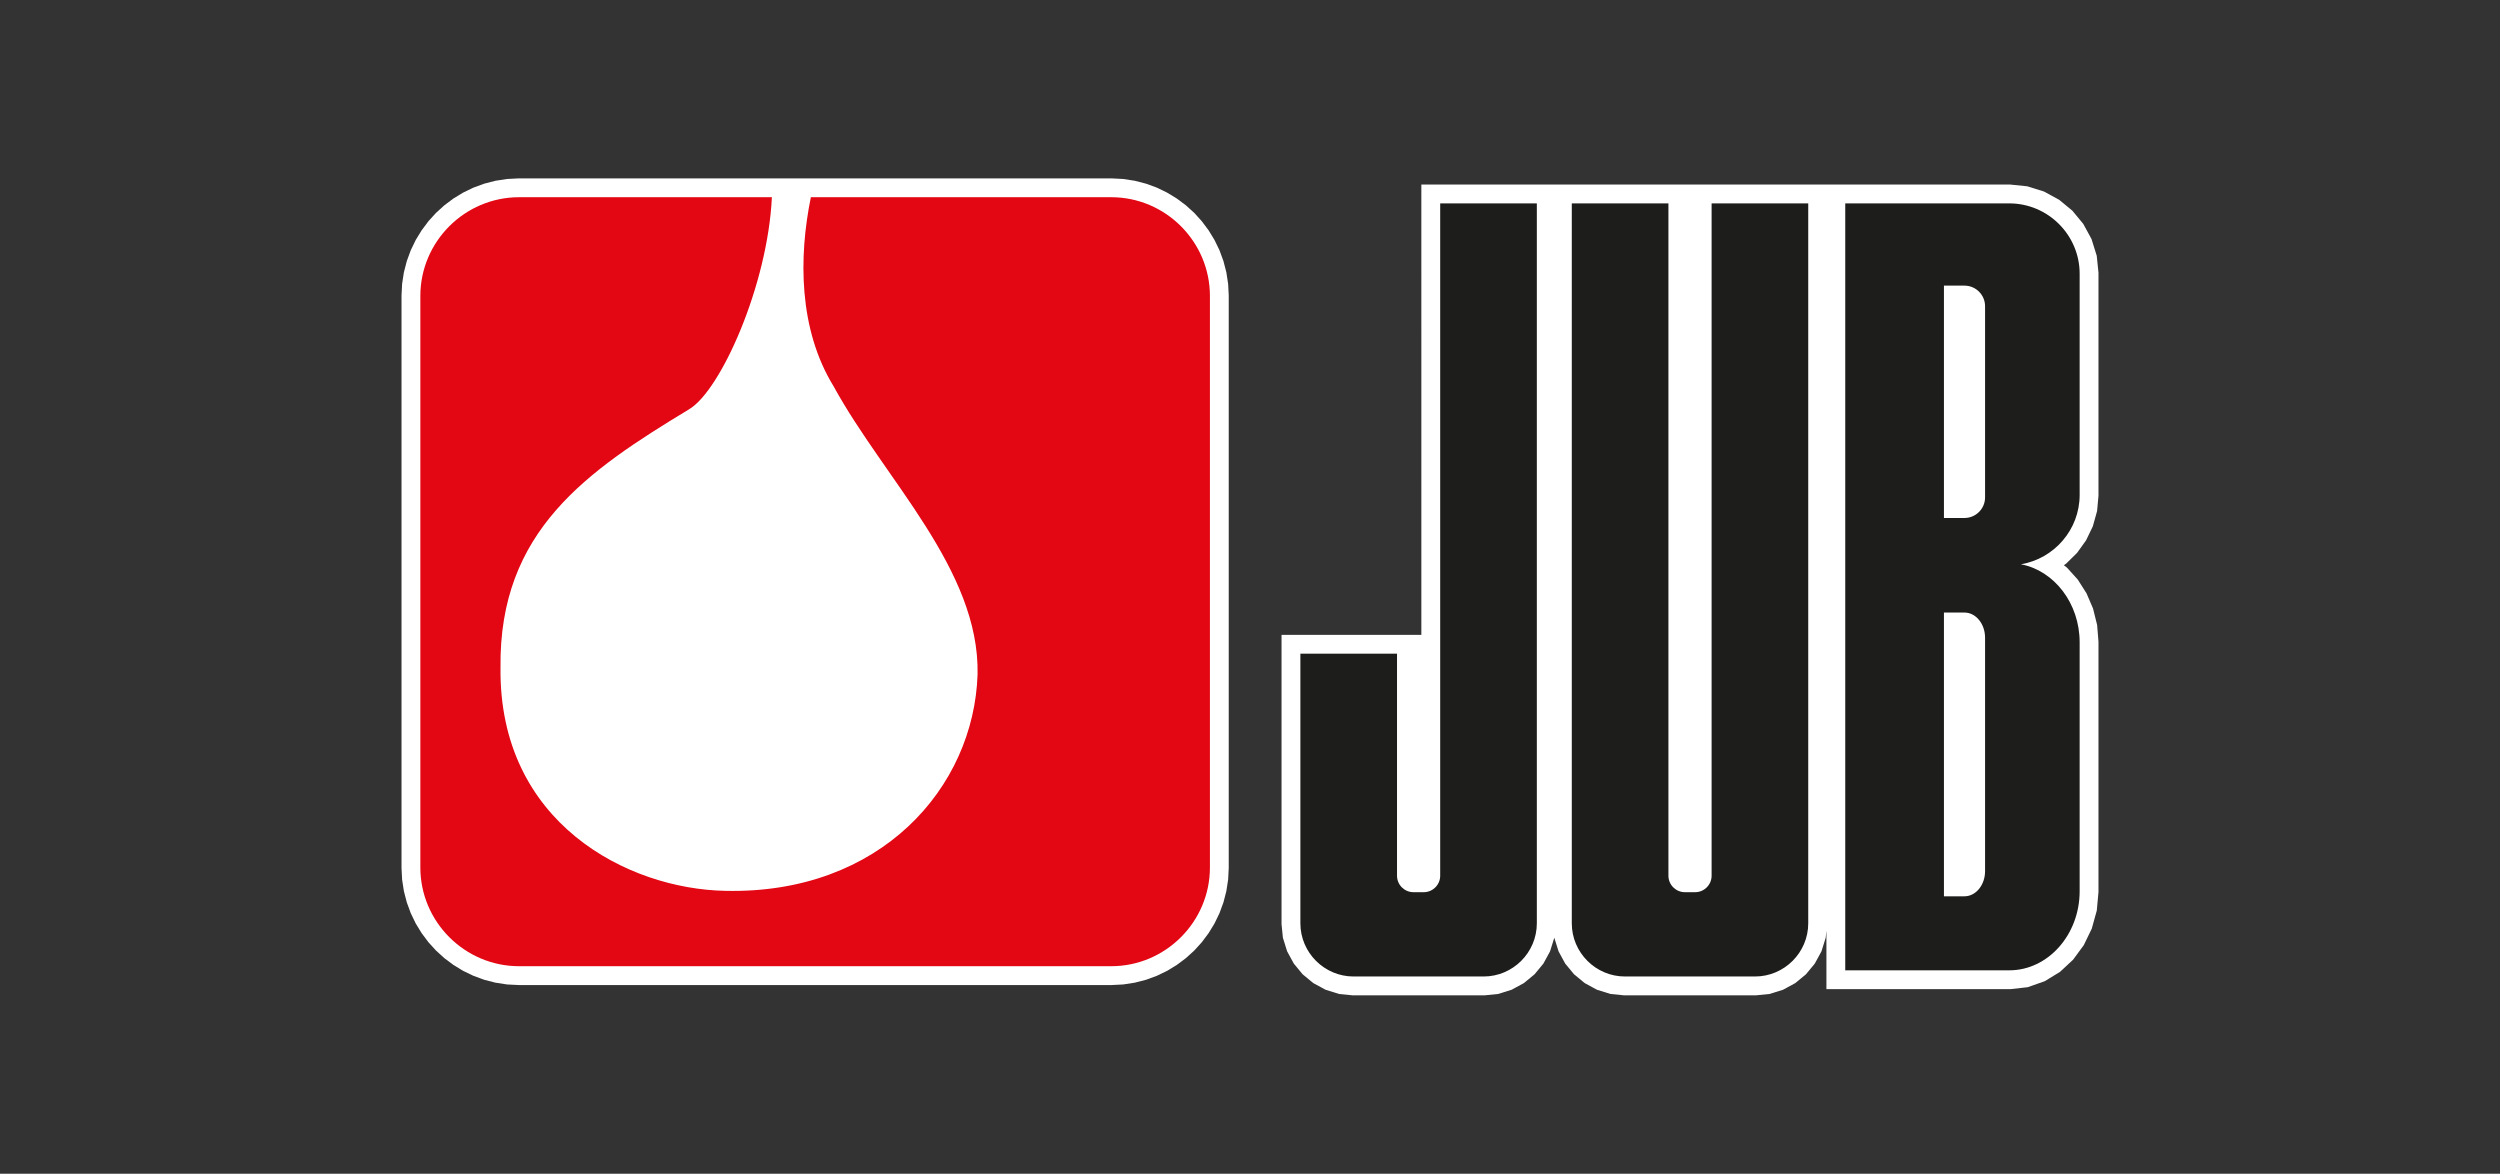
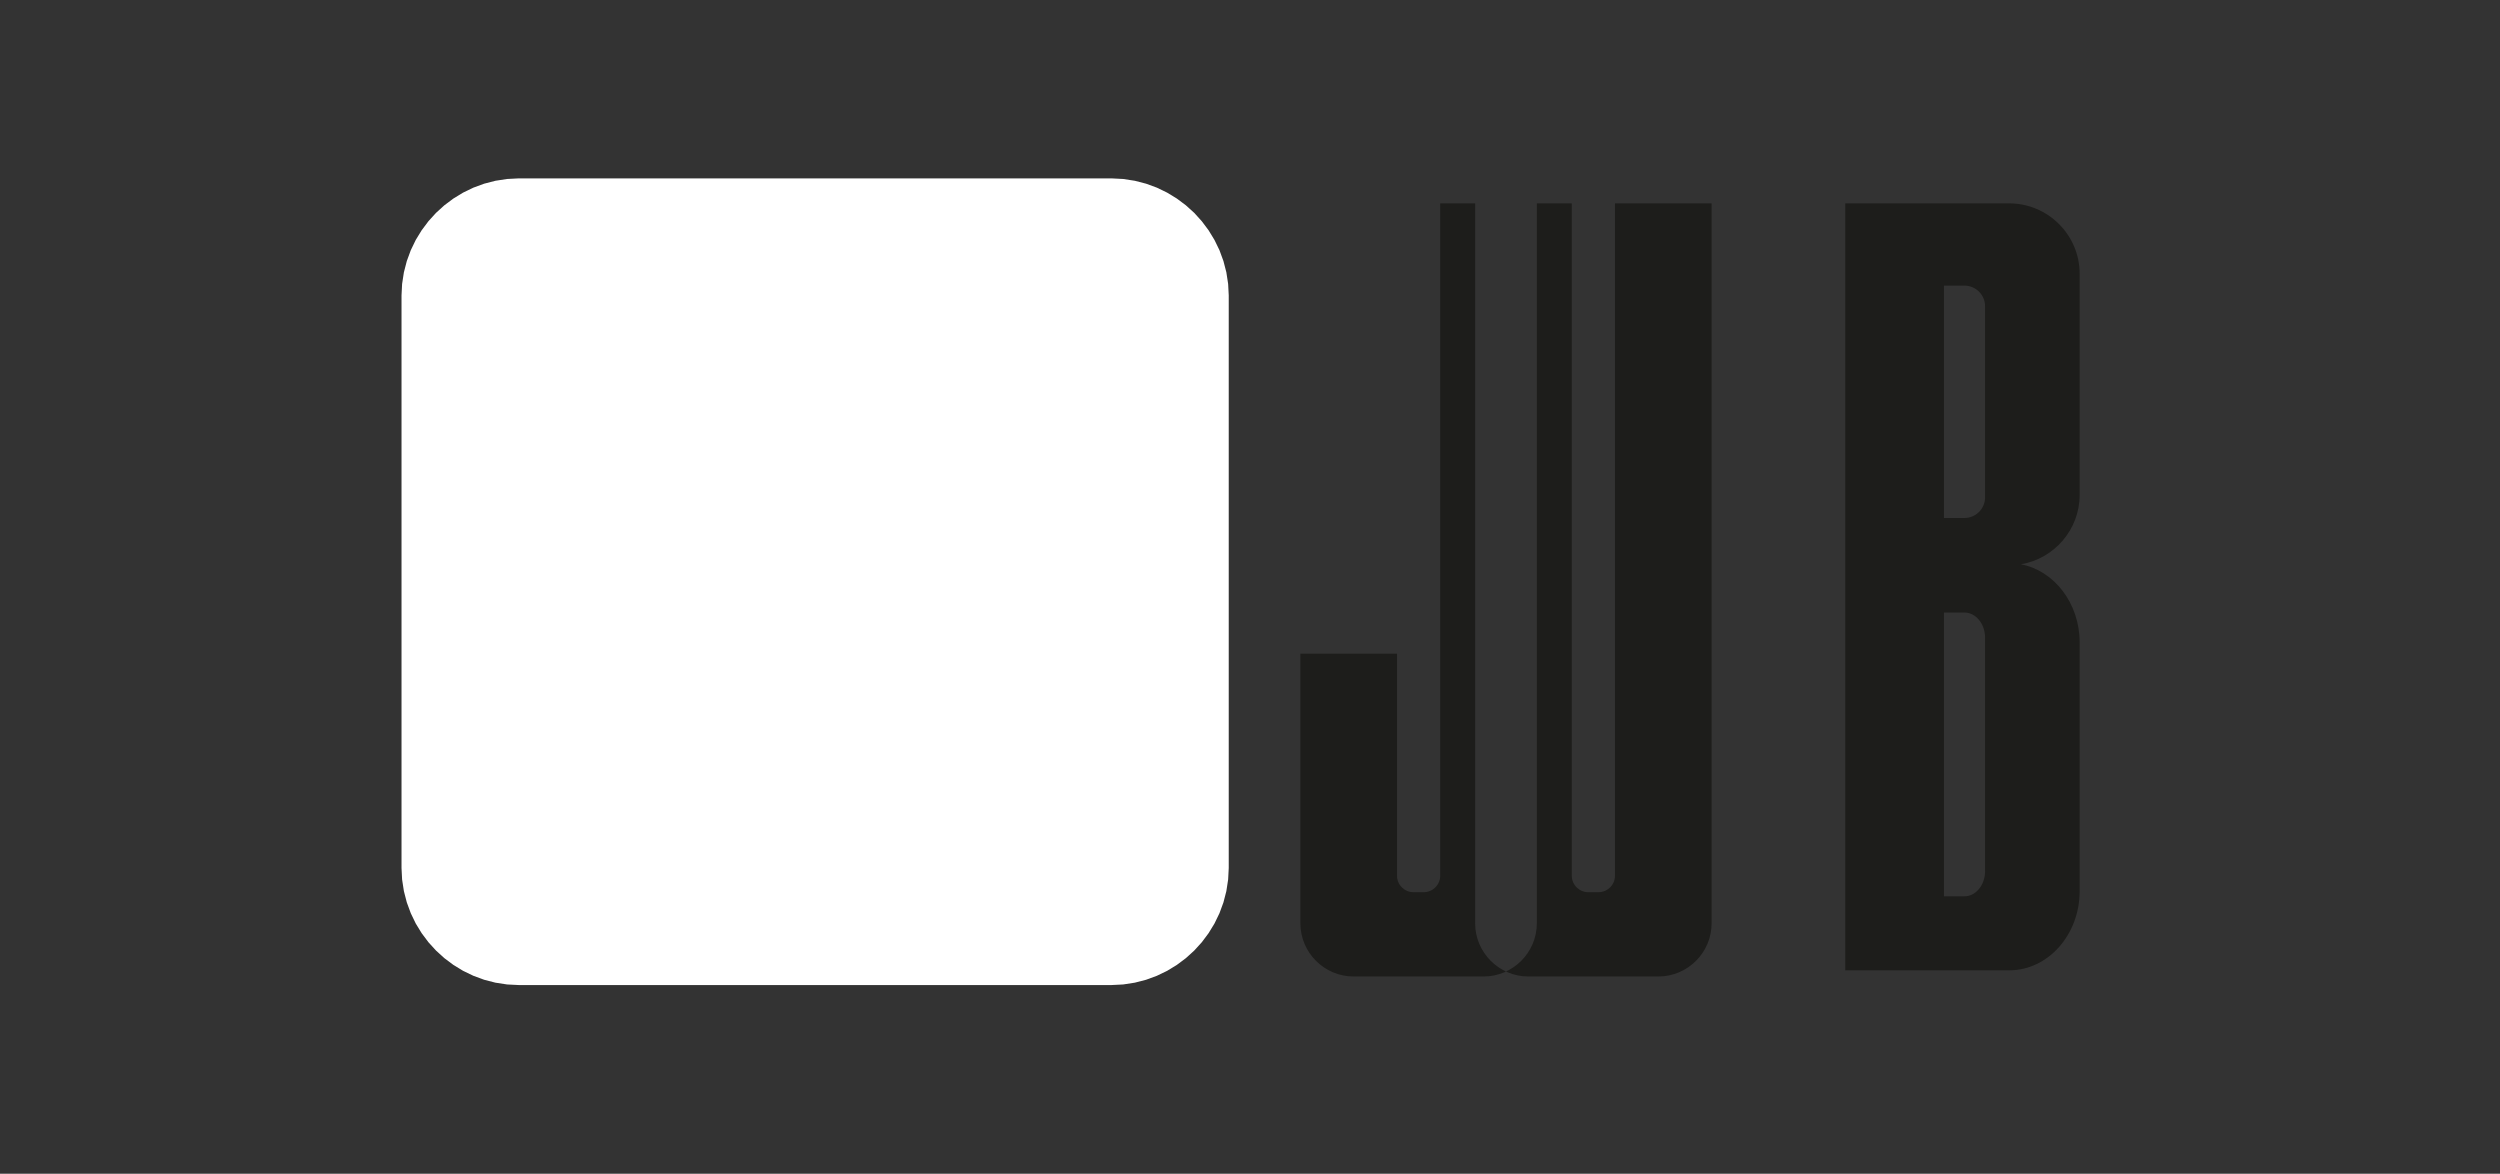
<svg xmlns="http://www.w3.org/2000/svg" version="1.1" x="0px" y="0px" viewBox="0 0 595.276 279.472" enable-background="new 0 0 595.276 279.472" xml:space="preserve">
  <rect x="0" y="0" width="595.276" height="279.472" fill="#333333" stroke="none" />
  <g id="Grid" display="none">
</g>
  <g id="Layer_1">
</g>
  <g id="Desktop">
</g>
  <g id="Guides">
</g>
  <g id="Page_1">
    <g id="Layer_1_1_">
      <g>
-         <path fill-rule="evenodd" clip-rule="evenodd" fill="#FFFFFF" d="M496.045,53.309l1.965,3.606l1.245,3.99l0.414,4.039v53.112     l-0.334,3.641l-1.013,3.628l-1.61,3.337l-2.136,2.975l-2.606,2.566l-0.542,0.377l0.737,0.577l2.572,2.844l2.082,3.271     l1.557,3.623l0.97,3.917l0.323,3.949v59.649l-0.4,4.394l-1.194,4.309l-1.905,3.933l-2.541,3.461l-3.12,2.9l-3.632,2.226     l-4.064,1.428l-4.118,0.468H434.89v-13.941l-0.174,1.709l-1.008,3.228l-1.589,2.916l-2.095,2.538l-2.539,2.1l-2.92,1.587     l-3.228,1.008l-3.219,0.325h-31.418l-3.223-0.325l-3.228-1.008l-2.92-1.589l-2.538-2.096l-2.096-2.538l-1.589-2.92l-1.008-3.228     l-0.004-0.043l-0.005,0.045l-1.008,3.228l-1.589,2.916l-2.095,2.538l-2.539,2.1l-2.92,1.587l-3.228,1.008l-3.219,0.325h-31.418     l-3.223-0.325l-3.228-1.008l-2.92-1.589l-2.538-2.096l-2.096-2.538l-1.589-2.92l-1.008-3.228l-0.325-3.223v-68.906h33.292V43.945     c32.148,0,64.3,0,96.448,0h0.154h43.627l4.039,0.414l3.99,1.245l3.606,1.966l3.146,2.593L496.045,53.309L496.045,53.309z" />
-         <path fill-rule="evenodd" clip-rule="evenodd" fill="#1D1D1B" d="M439.373,48.429h39.068c9.211,0,16.745,7.534,16.745,16.744     v52.678c0,8.269-6.076,15.182-13.983,16.511c7.907,1.494,13.983,9.279,13.983,18.581v59.263c0,10.362-7.534,18.837-16.745,18.837     h-39.068v-96.448v-0.49V48.429L439.373,48.429z M332.644,155.648v52.875c0,2.156,1.763,3.917,3.917,3.917h2.448     c2.154,0,3.917-1.763,3.917-3.917V48.429h23.01v171.415c0,6.969-5.699,12.668-12.668,12.668h-30.966     c-6.969,0-12.668-5.699-12.668-12.668v-64.196H332.644L332.644,155.648z M374.259,48.429h23.01v160.094     c0,2.156,1.763,3.917,3.917,3.917h2.448c2.154,0,3.917-1.763,3.917-3.917V48.429h23.01v171.415     c0,6.969-5.699,12.668-12.668,12.668h-30.966c-6.969,0-12.668-5.699-12.668-12.668V48.429L374.259,48.429z M462.873,68.012h4.896     c2.694,0,4.896,2.202,4.896,4.896v45.531c0,2.694-2.202,4.896-4.896,4.896h-4.896V68.012L462.873,68.012z M462.873,145.856h4.896     c2.694,0,4.896,2.69,4.896,5.979v55.605c0,3.289-2.202,5.979-4.896,5.979h-4.896V145.856L462.873,145.856z" />
+         <path fill-rule="evenodd" clip-rule="evenodd" fill="#1D1D1B" d="M439.373,48.429h39.068c9.211,0,16.745,7.534,16.745,16.744     v52.678c0,8.269-6.076,15.182-13.983,16.511c7.907,1.494,13.983,9.279,13.983,18.581v59.263c0,10.362-7.534,18.837-16.745,18.837     h-39.068v-96.448v-0.49V48.429L439.373,48.429z M332.644,155.648v52.875c0,2.156,1.763,3.917,3.917,3.917h2.448     c2.154,0,3.917-1.763,3.917-3.917V48.429h23.01v171.415c0,6.969-5.699,12.668-12.668,12.668h-30.966     c-6.969,0-12.668-5.699-12.668-12.668v-64.196H332.644L332.644,155.648z M374.259,48.429v160.094     c0,2.156,1.763,3.917,3.917,3.917h2.448c2.154,0,3.917-1.763,3.917-3.917V48.429h23.01v171.415     c0,6.969-5.699,12.668-12.668,12.668h-30.966c-6.969,0-12.668-5.699-12.668-12.668V48.429L374.259,48.429z M462.873,68.012h4.896     c2.694,0,4.896,2.202,4.896,4.896v45.531c0,2.694-2.202,4.896-4.896,4.896h-4.896V68.012L462.873,68.012z M462.873,145.856h4.896     c2.694,0,4.896,2.69,4.896,5.979v55.605c0,3.289-2.202,5.979-4.896,5.979h-4.896V145.856L462.873,145.856z" />
        <polygon fill-rule="evenodd" clip-rule="evenodd" fill="#FFFFFF" points="123.475,42.477 264.707,42.477 267.441,42.618      270.216,43.045 272.895,43.739 275.47,44.684 277.916,45.872 280.219,47.276 282.369,48.886 284.362,50.69 286.166,52.683      287.776,54.833 289.18,57.136 290.368,59.582 291.313,62.157 292.007,64.836 292.434,67.61 292.575,70.345 292.575,206.679      292.434,209.416 292.007,212.19 291.313,214.873 290.368,217.446 289.182,219.894 287.776,222.199 286.164,224.353      284.362,226.336 282.371,228.144 280.219,229.754 277.915,231.162 275.468,232.344 272.895,233.291 270.214,233.983      267.438,234.41 264.703,234.548 123.479,234.548 120.74,234.41 117.966,233.983 115.281,233.291 112.71,232.344 110.262,231.162      107.955,229.754 105.8,228.142 103.818,226.336 102.012,224.354 100.4,222.199 98.992,219.893 97.81,217.445 96.864,214.873      96.171,212.188 95.745,209.414 95.606,206.676 95.606,70.349 95.745,67.614 96.171,64.838 96.864,62.157 97.81,59.583      98.992,57.137 100.4,54.833 102.01,52.681 103.818,50.69 105.802,48.888 107.955,47.276 110.26,45.87 112.708,44.684      115.281,43.739 117.964,43.045 120.738,42.618 123.475,42.477    " />
-         <path fill-rule="evenodd" clip-rule="evenodd" fill="#E30613" d="M123.592,46.96h60.201     c-0.983,20.909-12.182,46.05-19.718,50.495c-24.251,14.682-45.291,28.921-44.9,61.483c-0.454,37,30.309,52.75,53.505,53.18     c36.921,0.857,59.232-24.528,60.09-51.575c0.49-24.933-22.157-46.394-34.271-68.542c-8.352-13.585-8.35-30.772-5.425-45.042     h71.517c12.926,0,23.502,10.575,23.502,23.502v136.101c0,12.926-10.575,23.502-23.502,23.502H123.592     c-12.926,0-23.502-10.575-23.502-23.502V70.462C100.09,57.535,110.665,46.96,123.592,46.96L123.592,46.96z" />
      </g>
    </g>
  </g>
</svg>